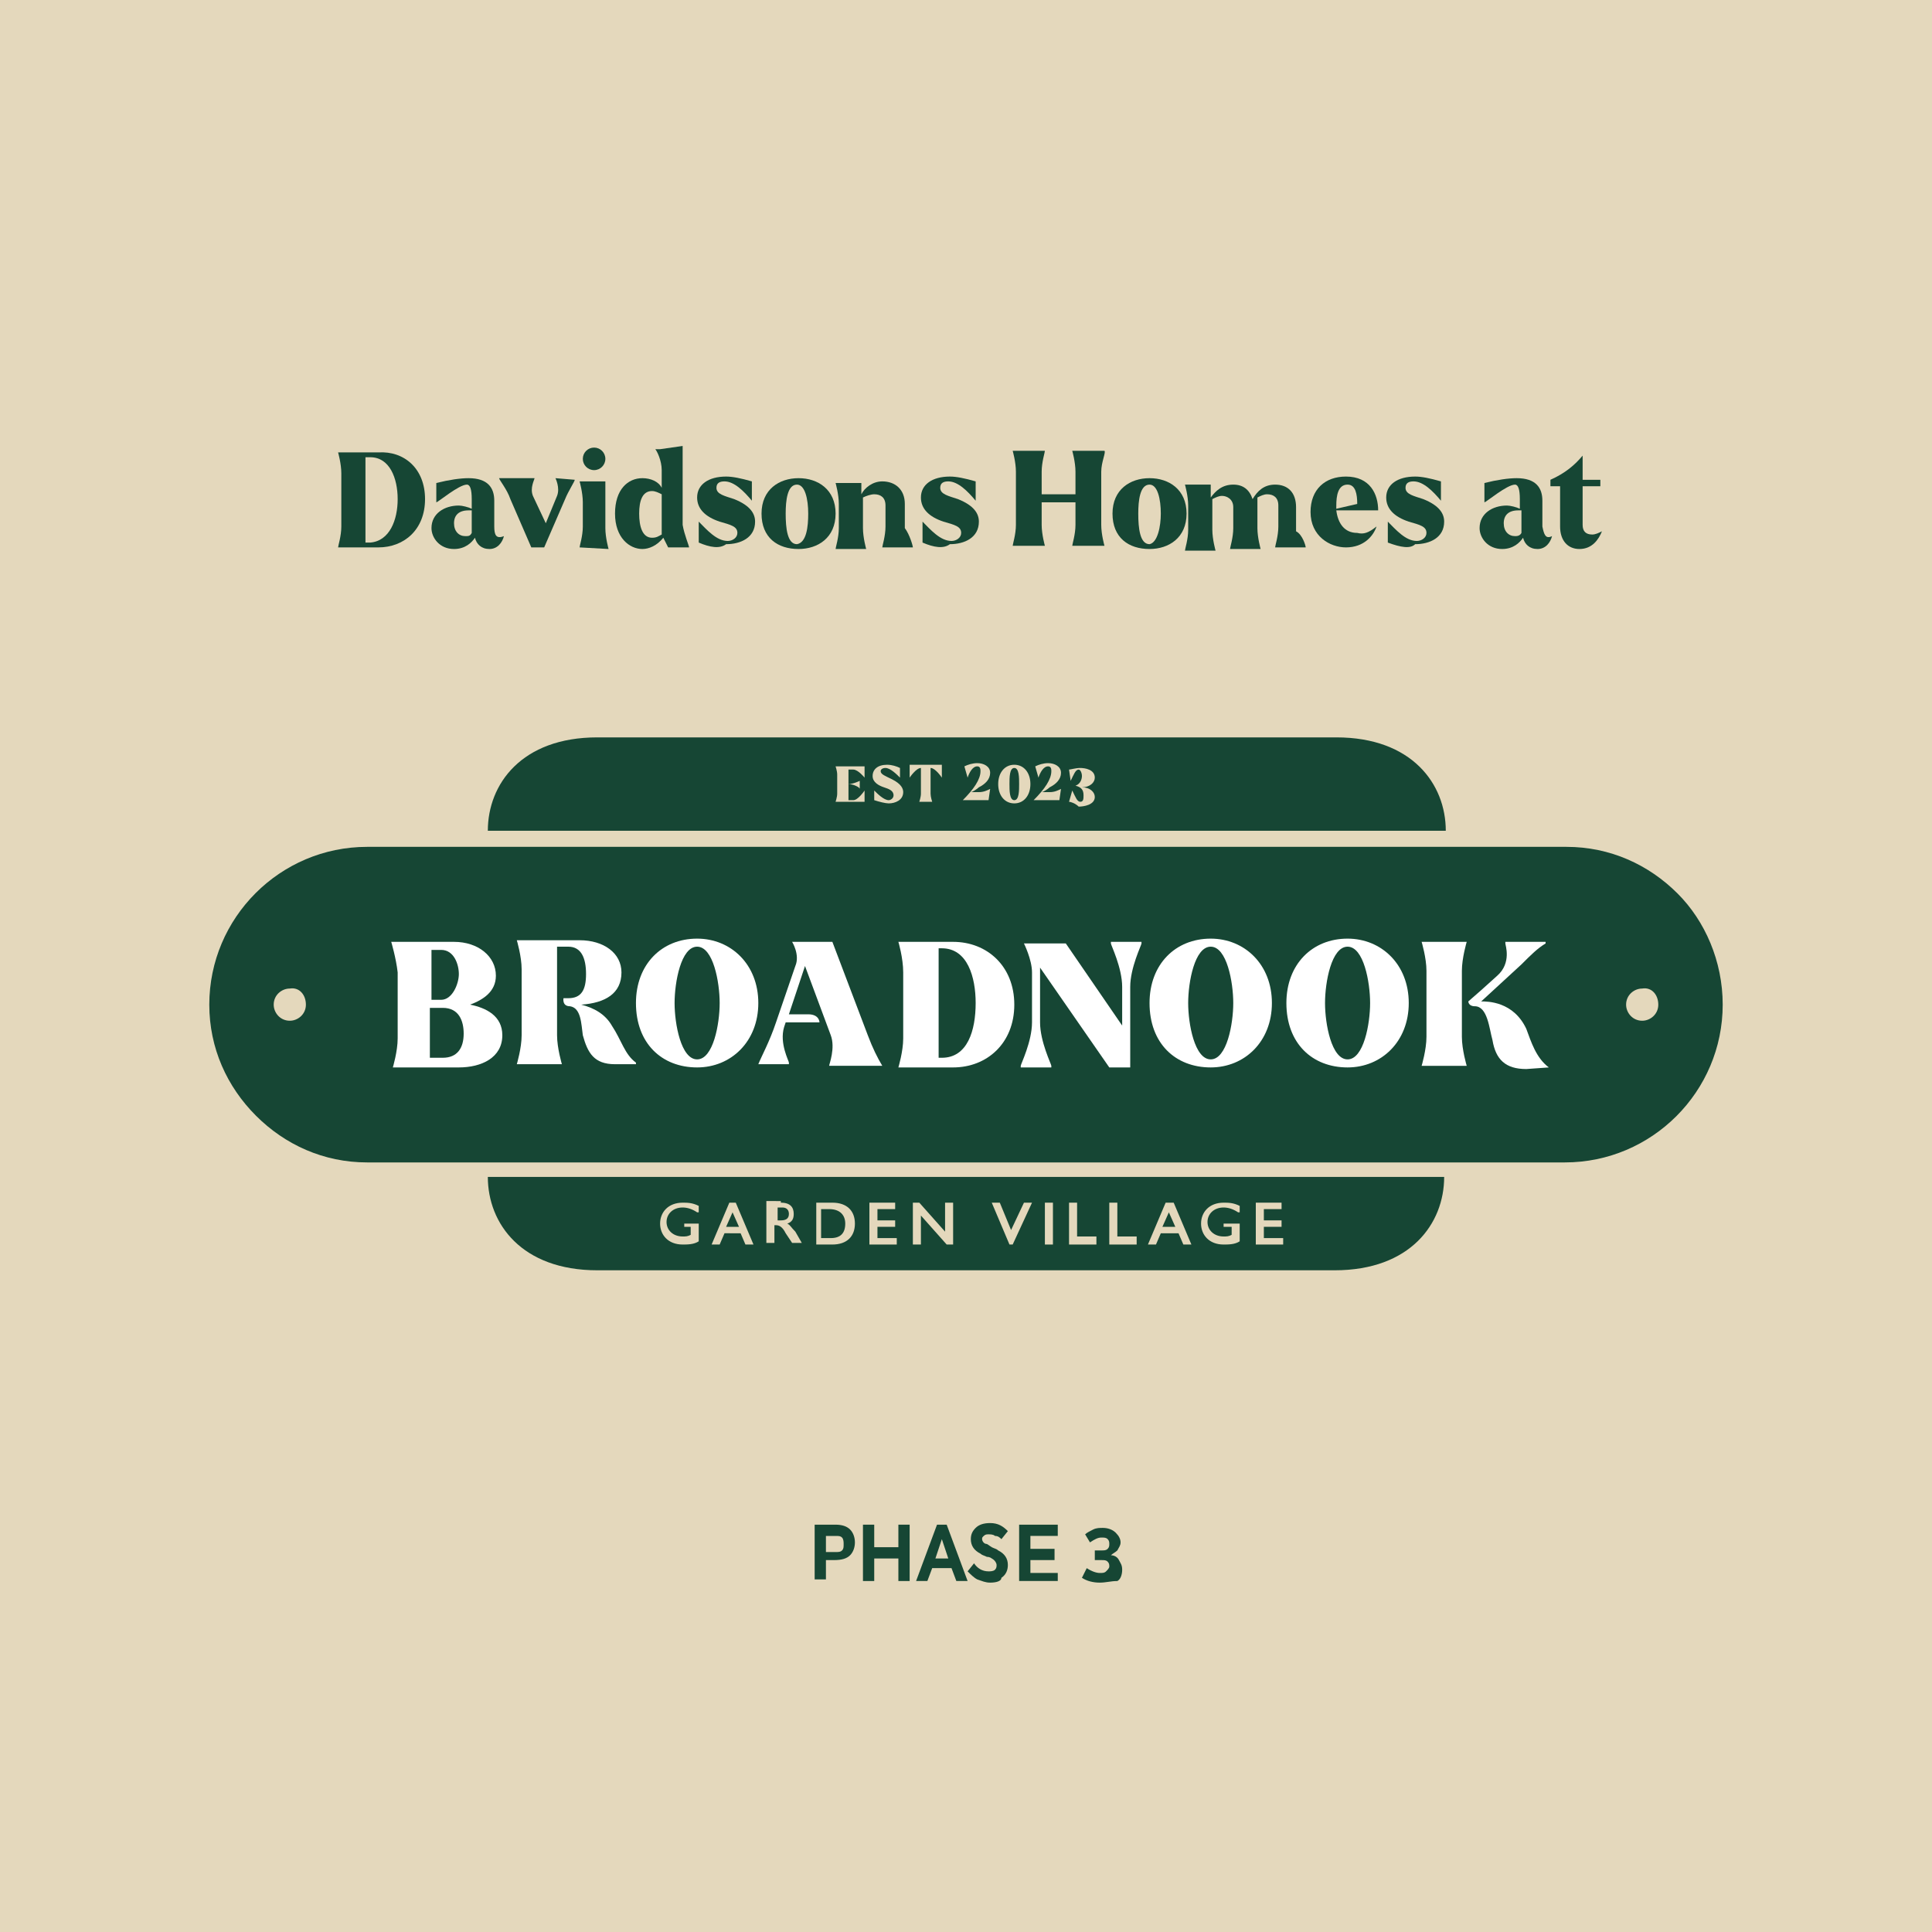
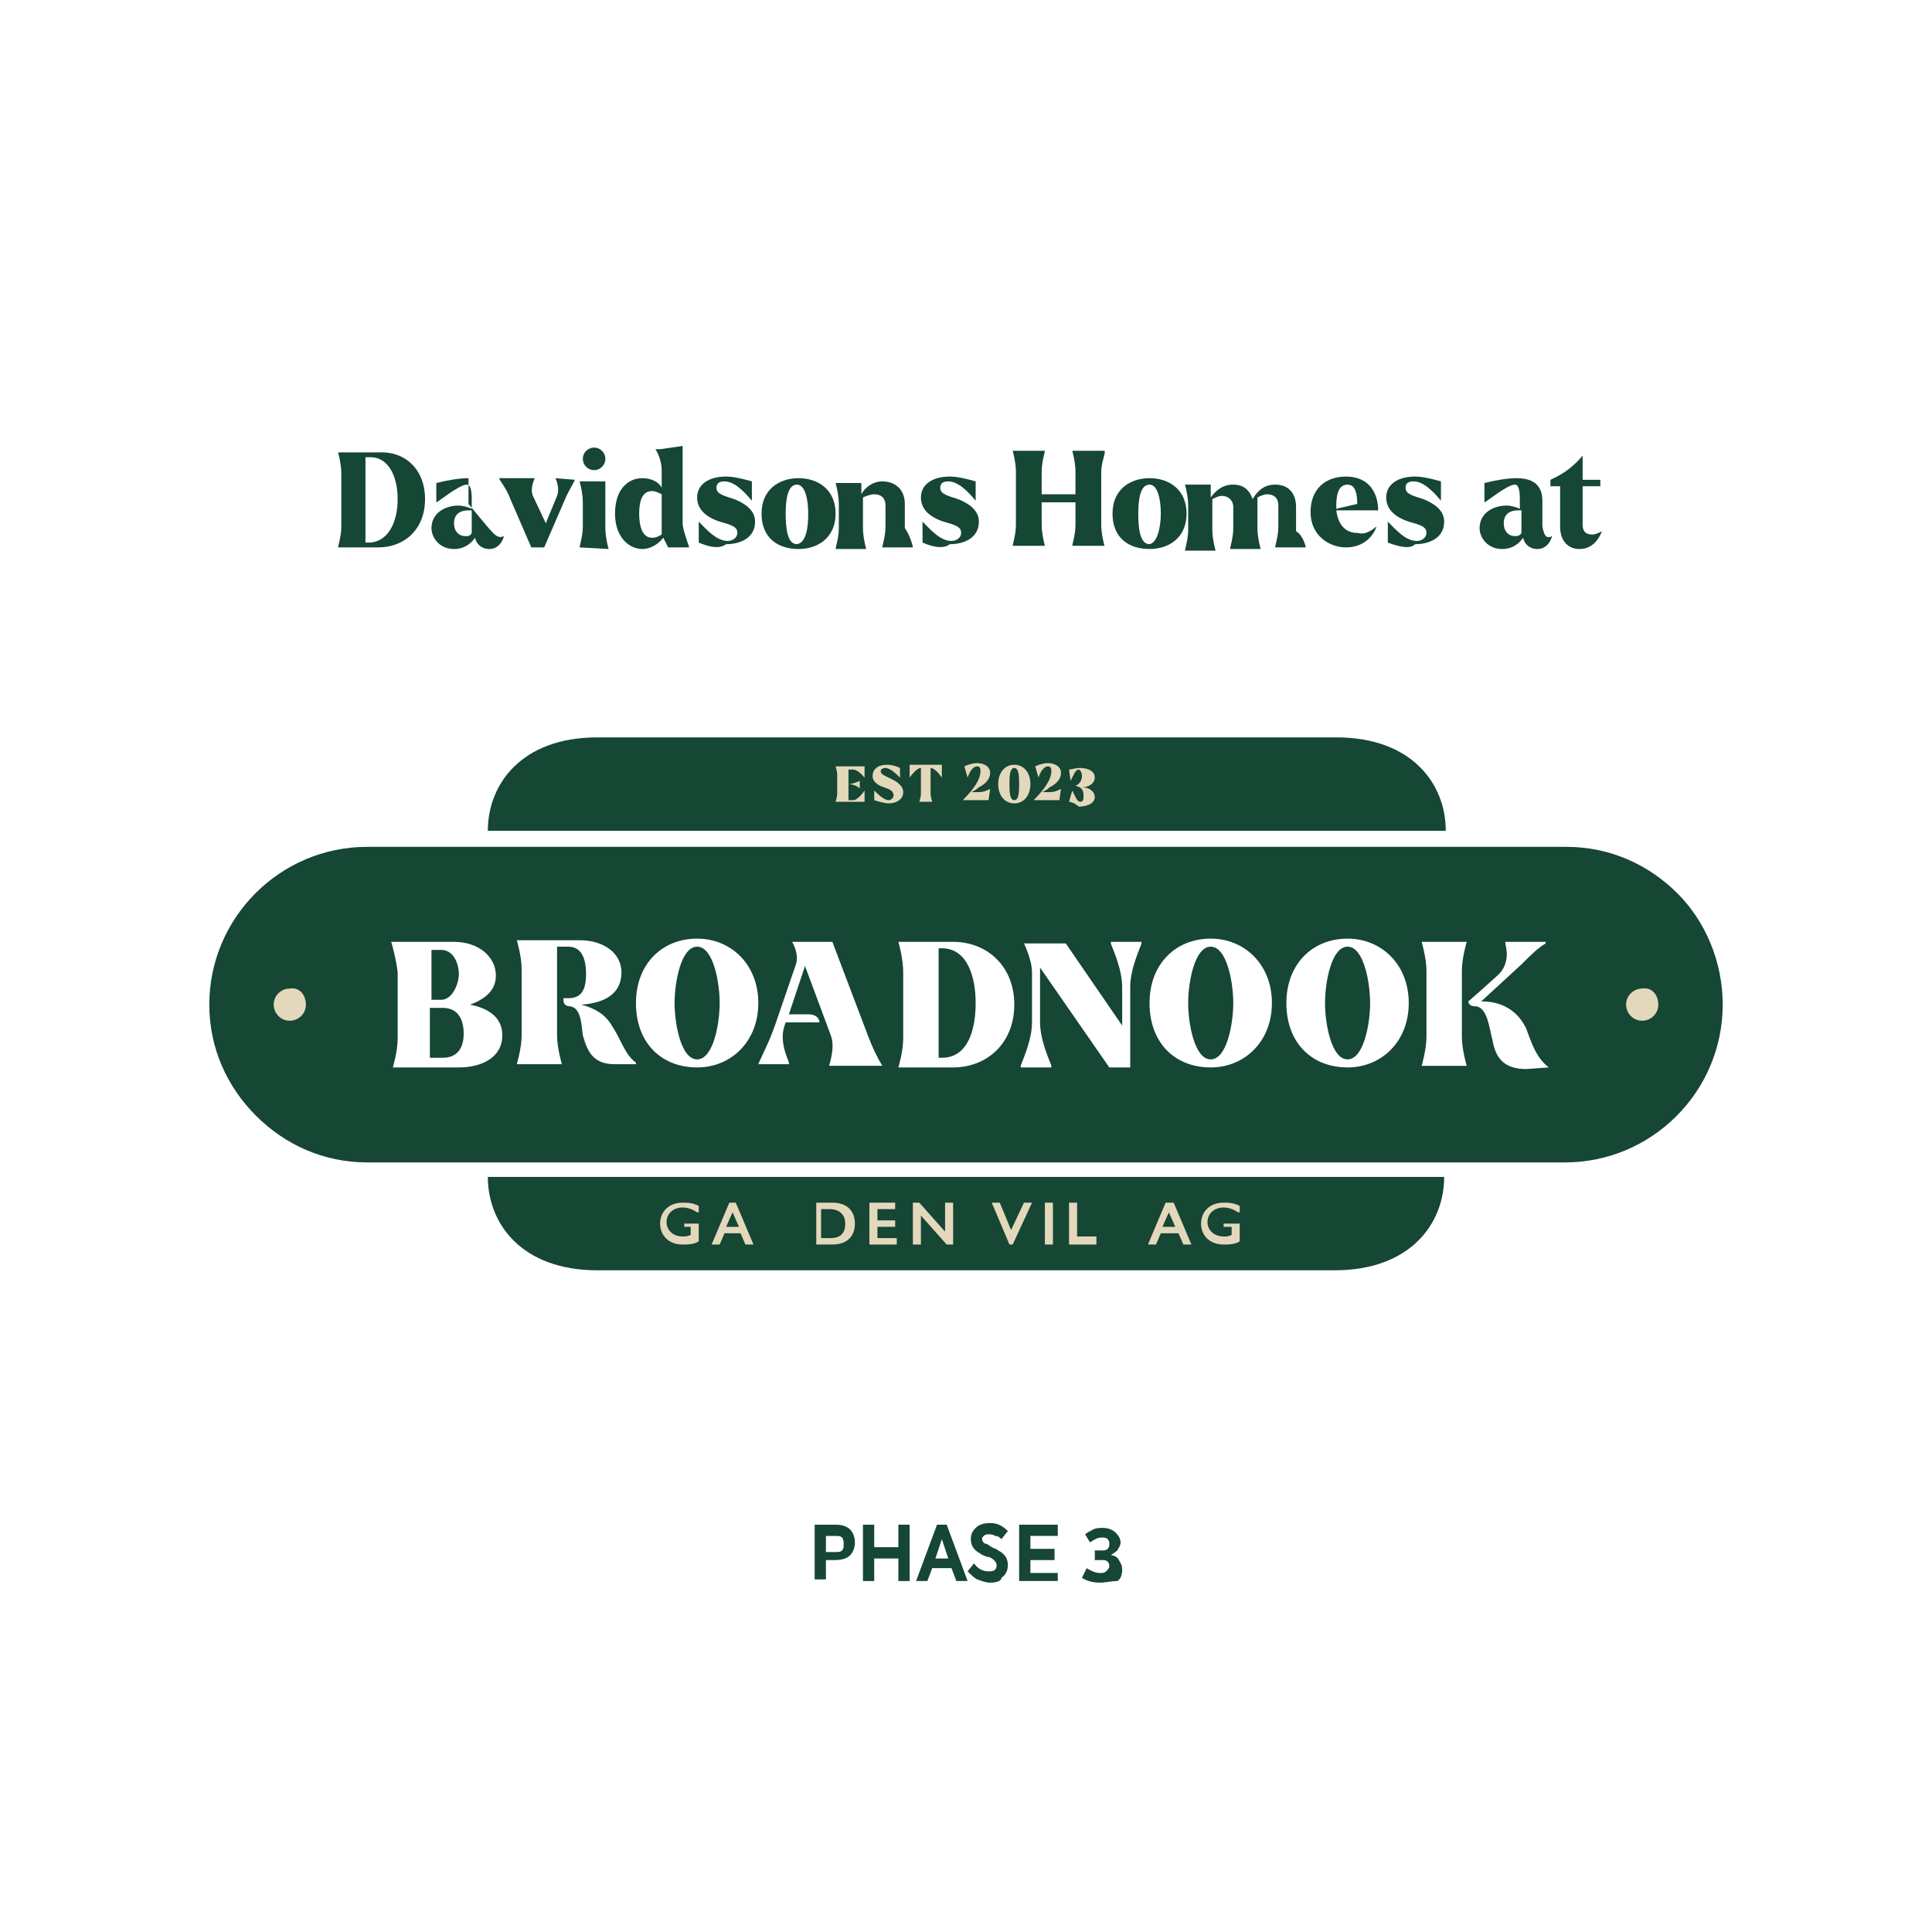
<svg xmlns="http://www.w3.org/2000/svg" version="1.1" id="Layer_1" x="0px" y="0px" width="120px" height="120px" viewBox="0 0 120 120" enable-background="new 0 0 120 120" xml:space="preserve">
  <g>
-     <rect fill="#E4D8BC" width="120" height="120" />
    <g>
      <path fill="#164634" d="M50.6,94.7h1.3c0.4,0,0.7,0.1,0.9,0.3c0.2,0.2,0.3,0.5,0.3,0.8c0,0.3-0.1,0.6-0.3,0.8    c-0.2,0.2-0.5,0.3-1,0.3h-0.5v1.2h-0.7V94.7z M51.3,96.4h0.6c0.2,0,0.3,0,0.4-0.1c0.1-0.1,0.1-0.2,0.1-0.4c0-0.1,0-0.3-0.1-0.4    c-0.1-0.1-0.2-0.1-0.4-0.1h-0.6V96.4z" />
      <path fill="#164634" d="M54.3,98.2h-0.7v-3.5h0.7v1.4h1.5v-1.4h0.7v3.5h-0.7v-1.4h-1.5V98.2z" />
      <path fill="#164634" d="M60.1,98.2h-0.7l-0.3-0.8h-1.2l-0.3,0.8h-0.7l1.3-3.5h0.6L60.1,98.2z M58.9,96.8l-0.4-1.2l-0.4,1.2H58.9z" />
      <path fill="#164634" d="M61.5,98.3c-0.3,0-0.5-0.1-0.8-0.2c-0.2-0.1-0.4-0.3-0.6-0.5l0.4-0.5c0.2,0.3,0.5,0.5,0.9,0.5    c0.1,0,0.3,0,0.4-0.1c0.1-0.1,0.1-0.2,0.1-0.3c0-0.1-0.1-0.3-0.3-0.4c0,0-0.1-0.1-0.3-0.1c-0.2-0.1-0.3-0.1-0.4-0.2    c-0.4-0.2-0.6-0.5-0.6-0.9c0-0.3,0.1-0.5,0.3-0.7c0.2-0.2,0.5-0.3,0.9-0.3c0.5,0,0.8,0.2,1.1,0.5l-0.4,0.5    c-0.1-0.1-0.2-0.2-0.4-0.2c-0.1-0.1-0.3-0.1-0.4-0.1c-0.1,0-0.2,0-0.3,0.1c-0.1,0.1-0.1,0.1-0.1,0.2c0,0.1,0.1,0.3,0.3,0.3    l0.3,0.2c0.2,0.1,0.3,0.1,0.4,0.2c0.4,0.2,0.6,0.5,0.6,0.9c0,0.3-0.1,0.6-0.4,0.8C62.2,98.2,61.9,98.3,61.5,98.3z" />
      <path fill="#164634" d="M65.7,98.2h-2.4v-3.5h2.4v0.7H64v0.8h1.5v0.7H64v0.8h1.7V98.2z" />
      <path fill="#164634" d="M68.3,98.3c-0.4,0-0.8-0.1-1.1-0.3l0.3-0.6c0.3,0.2,0.6,0.3,0.8,0.3c0.2,0,0.3,0,0.4-0.1    c0.1-0.1,0.2-0.2,0.2-0.3c0-0.1,0-0.2-0.1-0.3c-0.1-0.1-0.2-0.1-0.4-0.1h-0.4v-0.6h0.4c0.2,0,0.3,0,0.4-0.1    c0.1-0.1,0.1-0.2,0.1-0.3s0-0.2-0.1-0.3c-0.1-0.1-0.2-0.1-0.4-0.1c-0.2,0-0.4,0.1-0.7,0.3l-0.3-0.5c0.1-0.1,0.3-0.2,0.5-0.3    c0.2-0.1,0.4-0.1,0.6-0.1c0.3,0,0.6,0.1,0.8,0.3c0.2,0.2,0.3,0.4,0.3,0.6c0,0.2-0.1,0.3-0.2,0.5c-0.1,0.1-0.3,0.2-0.4,0.3v0    c0.2,0,0.4,0.1,0.5,0.3c0.1,0.2,0.2,0.3,0.2,0.6c0,0.3-0.1,0.6-0.3,0.7C69,98.2,68.7,98.3,68.3,98.3z" />
    </g>
    <path fill="#164634" d="M107,62.4c0,5.4-4.4,9.8-9.8,9.8H22.8c-2.7,0-5.1-1.1-6.9-2.9c-1.8-1.8-2.9-4.2-2.9-6.9   c0-5.4,4.4-9.8,9.8-9.8h74.5c2.7,0,5.1,1.1,6.9,2.9C105.9,57.2,107,59.7,107,62.4" />
    <path fill="#164634" d="M30.3,51.6c0-2.9,2.1-5.8,6.8-5.8h45.9c4.7,0,6.8,2.9,6.8,5.8H30.3z" />
    <path fill="#164634" d="M89.7,73.1c0,2.9-2.1,5.8-6.8,5.8H37.1c-4.7,0-6.8-2.9-6.8-5.8H89.7z" />
    <path fill="#FFFFFF" d="M24.3,58.5h3.9c1.5,0,2.6,0.9,2.6,2.1c0,1-0.8,1.5-1.6,1.8c1,0.2,2,0.7,2,1.9c0,1.4-1.3,2-2.7,2h-4.1v0   c0,0,0.3-1,0.3-1.8v-4.1C24.6,59.5,24.3,58.5,24.3,58.5L24.3,58.5z M28.5,60.5c0-0.6-0.3-1.5-1.1-1.5h-0.6v3.1h0.6   C28.1,62.1,28.5,61.1,28.5,60.5 M28.8,64.2c0-0.8-0.3-1.6-1.3-1.6h-0.8v3.1h0.8C28.4,65.7,28.8,65.1,28.8,64.2" />
    <path fill="#FFFFFF" d="M38,63.7c-0.4-0.7-1.1-1.1-1.9-1.3c1.5-0.1,2.5-0.7,2.5-2c0-1.2-1.1-2-2.6-2h-3.9v0c0,0,0.3,1,0.3,1.8v4.1   c0,0.8-0.3,1.8-0.3,1.8v0h2.8v0c0,0-0.3-1-0.3-1.8v-5.5h0.7c0.8,0,1.1,0.7,1.1,1.7c0,1-0.3,1.5-1.1,1.5H35c0,0-0.1,0.5,0.4,0.5   c0.7,0.1,0.7,1.1,0.8,1.8c0.3,1.1,0.7,1.8,2,1.8h1.3v-0.1C38.8,65.5,38.6,64.6,38,63.7" />
    <path fill="#FFFFFF" d="M39.5,62.3c0-2.4,1.6-4,3.8-4c2.1,0,3.8,1.6,3.8,4c0,2.4-1.7,4-3.8,4C41.1,66.3,39.5,64.8,39.5,62.3    M44.7,62.3c0-1.3-0.4-3.5-1.4-3.5c-1,0-1.4,2.2-1.4,3.5c0,1.3,0.4,3.5,1.4,3.5C44.3,65.8,44.7,63.6,44.7,62.3" />
    <path fill="#FFFFFF" d="M53.9,64.3l-2.2-5.8h-2.5v0c0,0,0.5,0.8,0.2,1.5l-1.2,3.5c-0.4,1.2-0.9,2.1-1.1,2.6v0h1.9v-0.1   c0-0.1-0.6-1.2-0.3-2.2l0.1-0.3h2.1c0,0,0-0.5-0.7-0.5H49L50,60l1.6,4.3c0.3,0.8-0.1,1.8-0.1,1.9v0h3.3v0   C54.5,65.7,54.2,65.1,53.9,64.3" />
    <path fill="#FFFFFF" d="M55.8,58.5h3.4c2.1,0,3.8,1.5,3.8,3.9c0,2.4-1.7,3.9-3.8,3.9h-3.4v0c0,0,0.3-1,0.3-1.8v-4.1   C56.1,59.5,55.8,58.5,55.8,58.5L55.8,58.5z M58.3,58.9v6.8h0.2c1.6,0,2.1-1.7,2.1-3.4c0-1.6-0.5-3.4-2.1-3.4H58.3z" />
    <path fill="#FFFFFF" d="M64.6,60.1v3.4c0,1.2,0.7,2.6,0.7,2.7v0.1h-1.9v-0.1c0-0.1,0.7-1.5,0.7-2.7v-3.1c0-0.8-0.5-1.8-0.5-1.8v0   h2.6l3.5,5.1v-2.4c0-1.2-0.7-2.6-0.7-2.7v-0.1h1.9v0.1c0,0.1-0.7,1.5-0.7,2.7v5h-1.3L64.6,60.1z" />
    <path fill="#FFFFFF" d="M71.4,62.3c0-2.4,1.6-4,3.8-4c2.1,0,3.8,1.6,3.8,4c0,2.4-1.7,4-3.8,4C73,66.3,71.4,64.8,71.4,62.3    M76.6,62.3c0-1.3-0.4-3.5-1.4-3.5c-1,0-1.4,2.2-1.4,3.5c0,1.3,0.4,3.5,1.4,3.5C76.2,65.8,76.6,63.6,76.6,62.3" />
    <path fill="#FFFFFF" d="M79.9,62.3c0-2.4,1.6-4,3.8-4c2.1,0,3.8,1.6,3.8,4c0,2.4-1.7,4-3.8,4C81.5,66.3,79.9,64.8,79.9,62.3    M85.1,62.3c0-1.3-0.4-3.5-1.4-3.5c-1,0-1.4,2.2-1.4,3.5c0,1.3,0.4,3.5,1.4,3.5C84.7,65.8,85.1,63.6,85.1,62.3" />
    <path fill="#FFFFFF" d="M90.8,64.4c0,0.8,0.3,1.8,0.3,1.8v0h-2.8v0c0,0,0.3-1,0.3-1.8v-4.1c0-0.8-0.3-1.8-0.3-1.8v0h2.8v0   c0,0-0.3,1-0.3,1.8V64.4z" />
    <path fill="#FFFFFF" d="M96.2,66.3L96.2,66.3l-1.4,0.1c-1.3,0-1.9-0.6-2.1-1.8c-0.2-0.7-0.3-2.1-1.1-2.1c-0.4,0-0.4-0.3-0.4-0.3   l0.8-0.7l1-0.9c0.9-0.8,0.5-1.9,0.5-2v-0.1h2.5v0.1c-0.5,0.3-0.9,0.7-1.5,1.3l-2.5,2.3c0.4,0,2,0,2.8,1.7   C95.1,64.7,95.4,65.7,96.2,66.3" />
    <path fill="#E4D8BC" d="M19,62.4c0,0.6-0.5,1-1,1c-0.6,0-1-0.5-1-1c0-0.6,0.5-1,1-1C18.6,61.3,19,61.8,19,62.4" />
    <path fill="#E4D8BC" d="M103,62.4c0,0.6-0.5,1-1,1c-0.6,0-1-0.5-1-1c0-0.6,0.5-1,1-1C102.6,61.3,103,61.8,103,62.4" />
    <path fill="#E4D8BC" d="M52.7,48.7v1H53c0.3,0,0.7-0.6,0.7-0.6h0v0.7h-1.8v0c0,0,0.1-0.3,0.1-0.5v-1.2c0-0.2-0.1-0.5-0.1-0.5v0h1.8   v0.7h0c0,0-0.4-0.5-0.7-0.5h-0.3v0.9h0c0.3,0,0.7-0.2,0.7-0.2h0v0.5h0C53.4,48.9,53,48.7,52.7,48.7L52.7,48.7z" />
    <path fill="#E4D8BC" d="M54.3,49.7v-0.6h0c0.2,0.2,0.6,0.6,0.9,0.6c0.1,0,0.3-0.1,0.3-0.3c0-0.3-0.3-0.4-0.6-0.5   c-0.3-0.1-0.7-0.3-0.7-0.7c0-0.4,0.3-0.7,0.9-0.7c0.3,0,0.6,0.1,0.8,0.2v0.6h0c-0.2-0.2-0.6-0.6-0.9-0.6c-0.2,0-0.3,0.1-0.3,0.2   c0,0.2,0.3,0.3,0.7,0.5c0.6,0.3,0.7,0.6,0.7,0.8c0,0.5-0.5,0.7-0.9,0.7C55,49.9,54.6,49.8,54.3,49.7" />
    <path fill="#E4D8BC" d="M56.4,47.5h2.1v0.8h0c0,0-0.4-0.6-0.7-0.6h0v1.6c0,0.2,0.1,0.5,0.1,0.5v0h-0.8v0c0,0,0.1-0.3,0.1-0.5v-1.6   h0c-0.3,0-0.7,0.6-0.7,0.6h0V47.5z" />
    <path fill="#E4D8BC" d="M60.9,47.9c0-0.1,0-0.3-0.2-0.3c-0.3,0-0.5,0.4-0.6,0.7h0l-0.2-0.7c0.2-0.1,0.5-0.2,0.8-0.2   c0.4,0,0.8,0.2,0.8,0.6c0,0.4-0.3,0.7-0.7,0.9c-0.1,0.1-0.4,0.3-0.5,0.3h0.5c0.3,0,0.5-0.1,0.7-0.2l0,0l-0.1,0.7h-1.6   C60.5,49,60.9,48.4,60.9,47.9" />
    <path fill="#E4D8BC" d="M62,48.7c0-0.7,0.4-1.2,1-1.2c0.6,0,1,0.5,1,1.2c0,0.7-0.4,1.2-1,1.2C62.4,49.9,62,49.4,62,48.7 M63.3,48.7   c0-0.4,0-1-0.3-1c-0.3,0-0.3,0.6-0.3,1c0,0.4,0,1,0.3,1C63.3,49.7,63.3,49.1,63.3,48.7" />
    <path fill="#E4D8BC" d="M65.3,47.9c0-0.1,0-0.3-0.2-0.3c-0.3,0-0.5,0.4-0.6,0.7h0l-0.2-0.7c0.2-0.1,0.5-0.2,0.8-0.2   c0.4,0,0.8,0.2,0.8,0.6c0,0.4-0.3,0.7-0.7,0.9c-0.1,0.1-0.4,0.3-0.5,0.3h0.5c0.3,0,0.5-0.1,0.7-0.2l0,0l-0.1,0.7h-1.6   C64.9,49,65.3,48.4,65.3,47.9" />
    <path fill="#E4D8BC" d="M66.4,49.8l0.2-0.7h0c0.2,0.4,0.3,0.7,0.5,0.7c0.2,0,0.2-0.2,0.2-0.4c0-0.3-0.1-0.5-0.5-0.6v0   c0.3-0.1,0.4-0.4,0.4-0.6c0-0.2-0.1-0.4-0.2-0.4c-0.2,0-0.3,0.3-0.5,0.7h0l-0.1-0.7c0.1,0,0.4-0.1,0.7-0.1c0.3,0,0.9,0.1,0.9,0.6   c0,0.3-0.3,0.6-0.8,0.6c0.5,0,0.8,0.3,0.8,0.6c0,0.5-0.7,0.6-1,0.6C66.8,49.9,66.5,49.8,66.4,49.8" />
    <path fill="#E4D8BC" d="M43.3,75.3c-0.3-0.2-0.6-0.3-0.9-0.3c-0.6,0-1,0.4-1,0.9c0,0.5,0.4,0.9,1,0.9c0.2,0,0.3,0,0.5-0.1v-0.5   h-0.4V76h0.9v1.1c-0.3,0.2-0.7,0.2-1,0.2c-0.9,0-1.4-0.6-1.4-1.3c0-0.7,0.5-1.3,1.4-1.3c0.3,0,0.6,0,1,0.2V75.3z" />
    <path fill="#E4D8BC" d="M45.7,74.7l1.1,2.6h-0.5l-0.3-0.7H45l-0.3,0.7h-0.5l1.1-2.6H45.7z M45.1,76.2h0.8l-0.4-0.9L45.1,76.2z" />
-     <path fill="#E4D8BC" d="M48.5,74.7c0.6,0,0.8,0.3,0.8,0.7c0,0.3-0.1,0.5-0.4,0.6c0.2,0.1,0.2,0.2,0.5,0.5l0.4,0.7h-0.6l-0.4-0.6   c-0.2-0.4-0.4-0.5-0.6-0.5h-0.1v1.1h-0.5v-2.6H48.5z M48.2,75.8h0.3c0.3,0,0.5-0.1,0.5-0.4c0-0.2-0.1-0.4-0.4-0.4h-0.3V75.8z" />
    <path fill="#E4D8BC" d="M51.7,74.7c0.9,0,1.4,0.5,1.4,1.3c0,0.8-0.5,1.3-1.4,1.3h-1v-2.6H51.7z M51.6,76.9c0.6,0,0.9-0.3,0.9-0.9   c0-0.5-0.3-0.9-1-0.9h-0.5v1.8H51.6z" />
    <polygon fill="#E4D8BC" points="55.6,74.7 55.6,75.1 54.5,75.1 54.5,75.8 55.6,75.8 55.6,76.2 54.5,76.2 54.5,76.9 55.7,76.9    55.7,77.3 54,77.3 54,74.7  " />
    <polygon fill="#E4D8BC" points="57.1,74.7 58.7,76.5 58.7,74.7 59.2,74.7 59.2,77.3 58.8,77.3 57.2,75.5 57.2,77.3 56.7,77.3    56.7,74.7  " />
    <polygon fill="#E4D8BC" points="62.1,74.7 62.8,76.4 63.6,74.7 64.1,74.7 62.9,77.3 62.7,77.3 61.6,74.7  " />
    <rect x="64.9" y="74.7" fill="#E4D8BC" width="0.5" height="2.6" />
    <polygon fill="#E4D8BC" points="66.9,74.7 66.9,76.8 68.1,76.8 68.1,77.3 66.4,77.3 66.4,74.7  " />
-     <polygon fill="#E4D8BC" points="69.4,74.7 69.4,76.8 70.6,76.8 70.6,77.3 68.9,77.3 68.9,74.7  " />
    <path fill="#E4D8BC" d="M72.9,74.7l1.1,2.6h-0.5l-0.3-0.7h-1.1l-0.3,0.7h-0.5l1.1-2.6H72.9z M72.2,76.2H73l-0.4-0.9L72.2,76.2z" />
    <path fill="#E4D8BC" d="M76.9,75.3c-0.3-0.2-0.6-0.3-0.9-0.3c-0.6,0-1,0.4-1,0.9c0,0.5,0.4,0.9,1,0.9c0.2,0,0.3,0,0.5-0.1v-0.5H76   V76H77v1.1c-0.3,0.2-0.7,0.2-1,0.2c-0.9,0-1.4-0.6-1.4-1.3c0-0.7,0.5-1.3,1.4-1.3c0.3,0,0.6,0,1,0.2V75.3z" />
-     <polygon fill="#E4D8BC" points="79.6,74.7 79.6,75.1 78.5,75.1 78.5,75.8 79.6,75.8 79.6,76.2 78.5,76.2 78.5,76.9 79.7,76.9    79.7,77.3 78,77.3 78,74.7  " />
    <g>
      <path fill="#164634" d="M26.4,31c0,1.9-1.3,3-2.9,3h-2.5v0c0-0.1,0.2-0.7,0.2-1.3v-3.3c0-0.6-0.2-1.3-0.2-1.3v0h2.5    C25.1,28,26.4,29.1,26.4,31z M24.7,31c0-1.3-0.5-2.6-1.7-2.6h-0.3v5.3H23C24.2,33.6,24.7,32.3,24.7,31z" />
-       <path fill="#164634" d="M31.3,33.3c-0.1,0.4-0.4,0.8-0.9,0.8c-0.5,0-0.8-0.3-0.9-0.7c-0.2,0.3-0.6,0.7-1.3,0.7    c-0.9,0-1.4-0.7-1.4-1.3c0-0.9,0.8-1.4,1.7-1.4c0.2,0,0.6,0.1,0.8,0.2V31c0-0.6-0.1-0.9-0.3-0.9c-0.5,0-1.8,1.1-1.9,1.1h0V30    c0.8-0.2,1.5-0.3,2-0.3c1.2,0,1.6,0.6,1.6,1.4v1.6C30.7,33.2,30.8,33.5,31.3,33.3L31.3,33.3z M29.3,33.1c0-0.1,0-0.1,0-0.2v-1.2    c-0.1,0-0.1,0-0.2,0c-0.6,0-0.9,0.3-0.9,0.8c0,0.5,0.3,0.8,0.7,0.8C29.1,33.3,29.2,33.3,29.3,33.1z" />
+       <path fill="#164634" d="M31.3,33.3c-0.1,0.4-0.4,0.8-0.9,0.8c-0.5,0-0.8-0.3-0.9-0.7c-0.2,0.3-0.6,0.7-1.3,0.7    c-0.9,0-1.4-0.7-1.4-1.3c0-0.9,0.8-1.4,1.7-1.4c0.2,0,0.6,0.1,0.8,0.2V31c0-0.6-0.1-0.9-0.3-0.9c-0.5,0-1.8,1.1-1.9,1.1h0V30    c0.8-0.2,1.5-0.3,2-0.3v1.6C30.7,33.2,30.8,33.5,31.3,33.3L31.3,33.3z M29.3,33.1c0-0.1,0-0.1,0-0.2v-1.2    c-0.1,0-0.1,0-0.2,0c-0.6,0-0.9,0.3-0.9,0.8c0,0.5,0.3,0.8,0.7,0.8C29.1,33.3,29.2,33.3,29.3,33.1z" />
      <path fill="#164634" d="M35.7,29.8c0,0.1-0.4,0.7-0.6,1.2l-1.3,3H33l-1.3-3c-0.2-0.6-0.7-1.2-0.7-1.3v0h2.2v0    c0,0.1-0.3,0.6-0.1,1.1l0.8,1.7l0.7-1.7c0.2-0.5-0.1-1.1-0.1-1.1v0L35.7,29.8L35.7,29.8z" />
      <path fill="#164634" d="M36,34c0-0.1,0.2-0.7,0.2-1.3v-1.5c0-0.6-0.2-1.3-0.2-1.3v0h1.6v2.9c0,0.6,0.2,1.3,0.2,1.3v0L36,34L36,34z    " />
      <path fill="#164634" d="M42.8,34L42.8,34l-1.3,0c-0.1-0.2-0.2-0.4-0.3-0.6c-0.4,0.5-0.9,0.7-1.3,0.7c-0.8,0-1.7-0.7-1.7-2.2    c0-1.5,0.8-2.2,1.7-2.2c0.5,0,1,0.2,1.2,0.6v-1.1c0-0.6-0.3-1.2-0.4-1.3v0l0.3,0l1.4-0.2v4.9C42.5,33.2,42.8,33.9,42.8,34z     M41.1,33.2c0-0.1,0-0.2,0-0.3v-2.2c-0.2-0.1-0.4-0.2-0.6-0.2c-0.6,0-0.8,0.6-0.8,1.4c0,0.8,0.2,1.5,0.8,1.5    C40.8,33.4,40.9,33.3,41.1,33.2z" />
      <path fill="#164634" d="M43.4,33.7v-1.3h0c0.5,0.5,1.1,1.2,1.8,1.2c0.3,0,0.6-0.2,0.6-0.5c0-0.4-0.4-0.5-1.1-0.7    c-0.9-0.3-1.4-0.8-1.4-1.5c0-0.8,0.7-1.3,1.8-1.3c0.4,0,0.9,0.1,1.6,0.3v1.2h0c-0.5-0.6-1.1-1.2-1.7-1.2c-0.3,0-0.5,0.1-0.5,0.4    c0,0.4,0.5,0.5,1.1,0.7c1,0.4,1.3,0.9,1.3,1.4c0,1-0.9,1.4-1.8,1.4C44.7,34.1,44.1,34,43.4,33.7z" />
      <path fill="#164634" d="M47.3,31.9c0-1.5,1.1-2.2,2.3-2.2c1.2,0,2.3,0.7,2.3,2.2c0,1.5-1.1,2.2-2.3,2.2    C48.3,34.1,47.3,33.4,47.3,31.9z M50.2,31.9c0-0.9-0.2-1.8-0.7-1.8c-0.6,0-0.7,1-0.7,1.8c0,0.9,0.1,1.9,0.7,1.9    C50.1,33.7,50.2,32.7,50.2,31.9z" />
      <path fill="#164634" d="M56.7,34L56.7,34l-1.9,0v0c0-0.1,0.2-0.7,0.2-1.3v-1.3c0-0.5-0.3-0.7-0.7-0.7c-0.2,0-0.5,0.1-0.7,0.2v1.9    c0,0.6,0.2,1.3,0.2,1.3v0h-1.9v0c0-0.1,0.2-0.7,0.2-1.3v-1.5c0-0.6-0.2-1.3-0.2-1.3v0h1.6v0.7c0.2-0.4,0.7-0.8,1.3-0.8    c0.8,0,1.4,0.5,1.4,1.4v1.5C56.5,33.2,56.7,33.9,56.7,34z" />
      <path fill="#164634" d="M57.3,33.7v-1.3h0c0.5,0.5,1.1,1.2,1.8,1.2c0.3,0,0.6-0.2,0.6-0.5c0-0.4-0.4-0.5-1.1-0.7    c-0.9-0.3-1.4-0.8-1.4-1.5c0-0.8,0.7-1.3,1.8-1.3c0.4,0,0.9,0.1,1.6,0.3v1.2h0c-0.5-0.6-1.1-1.2-1.7-1.2c-0.3,0-0.5,0.1-0.5,0.4    c0,0.4,0.5,0.5,1.1,0.7c1,0.4,1.3,0.9,1.3,1.4c0,1-0.9,1.4-1.8,1.4C58.6,34.1,58,34,57.3,33.7z" />
      <path fill="#164634" d="M68.4,29.3v3.3c0,0.6,0.2,1.3,0.2,1.3v0h-2v0c0-0.1,0.2-0.7,0.2-1.3v-1.4h-2.1v1.4c0,0.6,0.2,1.3,0.2,1.3    v0h-2v0c0-0.1,0.2-0.7,0.2-1.3v-3.3c0-0.6-0.2-1.3-0.2-1.3v0h2v0c0,0.1-0.2,0.7-0.2,1.3v1.4h2.1v-1.4c0-0.6-0.2-1.3-0.2-1.3v0h2v0    C68.7,28.1,68.4,28.7,68.4,29.3z" />
      <path fill="#164634" d="M69.1,31.9c0-1.5,1.1-2.2,2.3-2.2c1.2,0,2.3,0.7,2.3,2.2c0,1.5-1.1,2.2-2.3,2.2    C70.1,34.1,69.1,33.4,69.1,31.9z M72.1,31.9c0-0.9-0.2-1.8-0.7-1.8c-0.6,0-0.7,1-0.7,1.8c0,0.9,0.1,1.9,0.7,1.9    C71.9,33.7,72.1,32.7,72.1,31.9z" />
      <path fill="#164634" d="M81.1,34L81.1,34l-1.9,0v0c0-0.1,0.2-0.7,0.2-1.3v-1.3c0-0.5-0.3-0.7-0.7-0.7c-0.2,0-0.4,0.1-0.6,0.2    c0,0.1,0,0.2,0,0.4v1.5c0,0.6,0.2,1.3,0.2,1.3v0h-1.9v0c0-0.1,0.2-0.7,0.2-1.3v-1.3c0-0.5-0.4-0.7-0.7-0.7c-0.2,0-0.4,0.1-0.6,0.2    v1.9c0,0.6,0.2,1.3,0.2,1.3v0h-1.9v0c0-0.1,0.2-0.7,0.2-1.3v-1.5c0-0.6-0.2-1.3-0.2-1.3v0h1.6v0.8c0.3-0.4,0.7-0.8,1.4-0.8    c0.6,0,1,0.3,1.2,0.9c0.3-0.5,0.7-0.9,1.4-0.9c0.8,0,1.3,0.5,1.3,1.4v1.5C80.9,33.2,81.1,33.9,81.1,34z" />
      <path fill="#164634" d="M85.5,32.7L85.5,32.7c-0.2,0.6-0.8,1.3-1.9,1.3c-1,0-2.2-0.7-2.2-2.2c0-1.4,0.9-2.2,2.2-2.2    c1.5,0,2,1.1,2,2.1H83c0.1,0.8,0.5,1.4,1.3,1.4C84.7,33.2,85,33.1,85.5,32.7z M83,31.4c0,0.1,0,0.2,0,0.2l1.3-0.3    c0-0.6-0.1-1.2-0.6-1.2C83.1,30.1,83,30.8,83,31.4z" />
      <path fill="#164634" d="M86.2,33.7v-1.3h0c0.5,0.5,1.1,1.2,1.8,1.2c0.3,0,0.6-0.2,0.6-0.5c0-0.4-0.4-0.5-1.1-0.7    c-0.9-0.3-1.4-0.8-1.4-1.5c0-0.8,0.7-1.3,1.8-1.3c0.4,0,0.9,0.1,1.6,0.3v1.2h0c-0.5-0.6-1.1-1.2-1.7-1.2c-0.3,0-0.5,0.1-0.5,0.4    c0,0.4,0.5,0.5,1.1,0.7c1,0.4,1.3,0.9,1.3,1.4c0,1-0.9,1.4-1.8,1.4C87.6,34.1,87,34,86.2,33.7z" />
      <path fill="#164634" d="M96.4,33.3c-0.1,0.4-0.4,0.8-0.9,0.8c-0.5,0-0.8-0.3-0.9-0.7c-0.2,0.3-0.6,0.7-1.3,0.7    c-0.9,0-1.4-0.7-1.4-1.3c0-0.9,0.8-1.4,1.7-1.4c0.2,0,0.6,0.1,0.8,0.2V31c0-0.6-0.1-0.9-0.3-0.9c-0.5,0-1.8,1.1-1.9,1.1h0V30    c0.8-0.2,1.5-0.3,2-0.3c1.2,0,1.6,0.6,1.6,1.4v1.6C95.9,33.2,96,33.5,96.4,33.3L96.4,33.3z M94.5,33.1c0-0.1,0-0.1,0-0.2v-1.2    c-0.1,0-0.1,0-0.2,0c-0.6,0-0.9,0.3-0.9,0.8c0,0.5,0.3,0.8,0.7,0.8C94.2,33.3,94.4,33.3,94.5,33.1z" />
      <path fill="#164634" d="M99.5,33c-0.2,0.5-0.6,1.1-1.4,1.1c-0.7,0-1.2-0.5-1.2-1.4v-2.5h-0.6v-0.4c0.9-0.4,1.5-0.9,2-1.5h0v1.5    h1.1v0.4h-1.1l0,2.4c0,0.4,0.2,0.6,0.6,0.6C99.1,33.2,99.3,33.1,99.5,33z" />
    </g>
    <circle fill="#164634" cx="36.9" cy="28.5" r="0.7" />
  </g>
</svg>